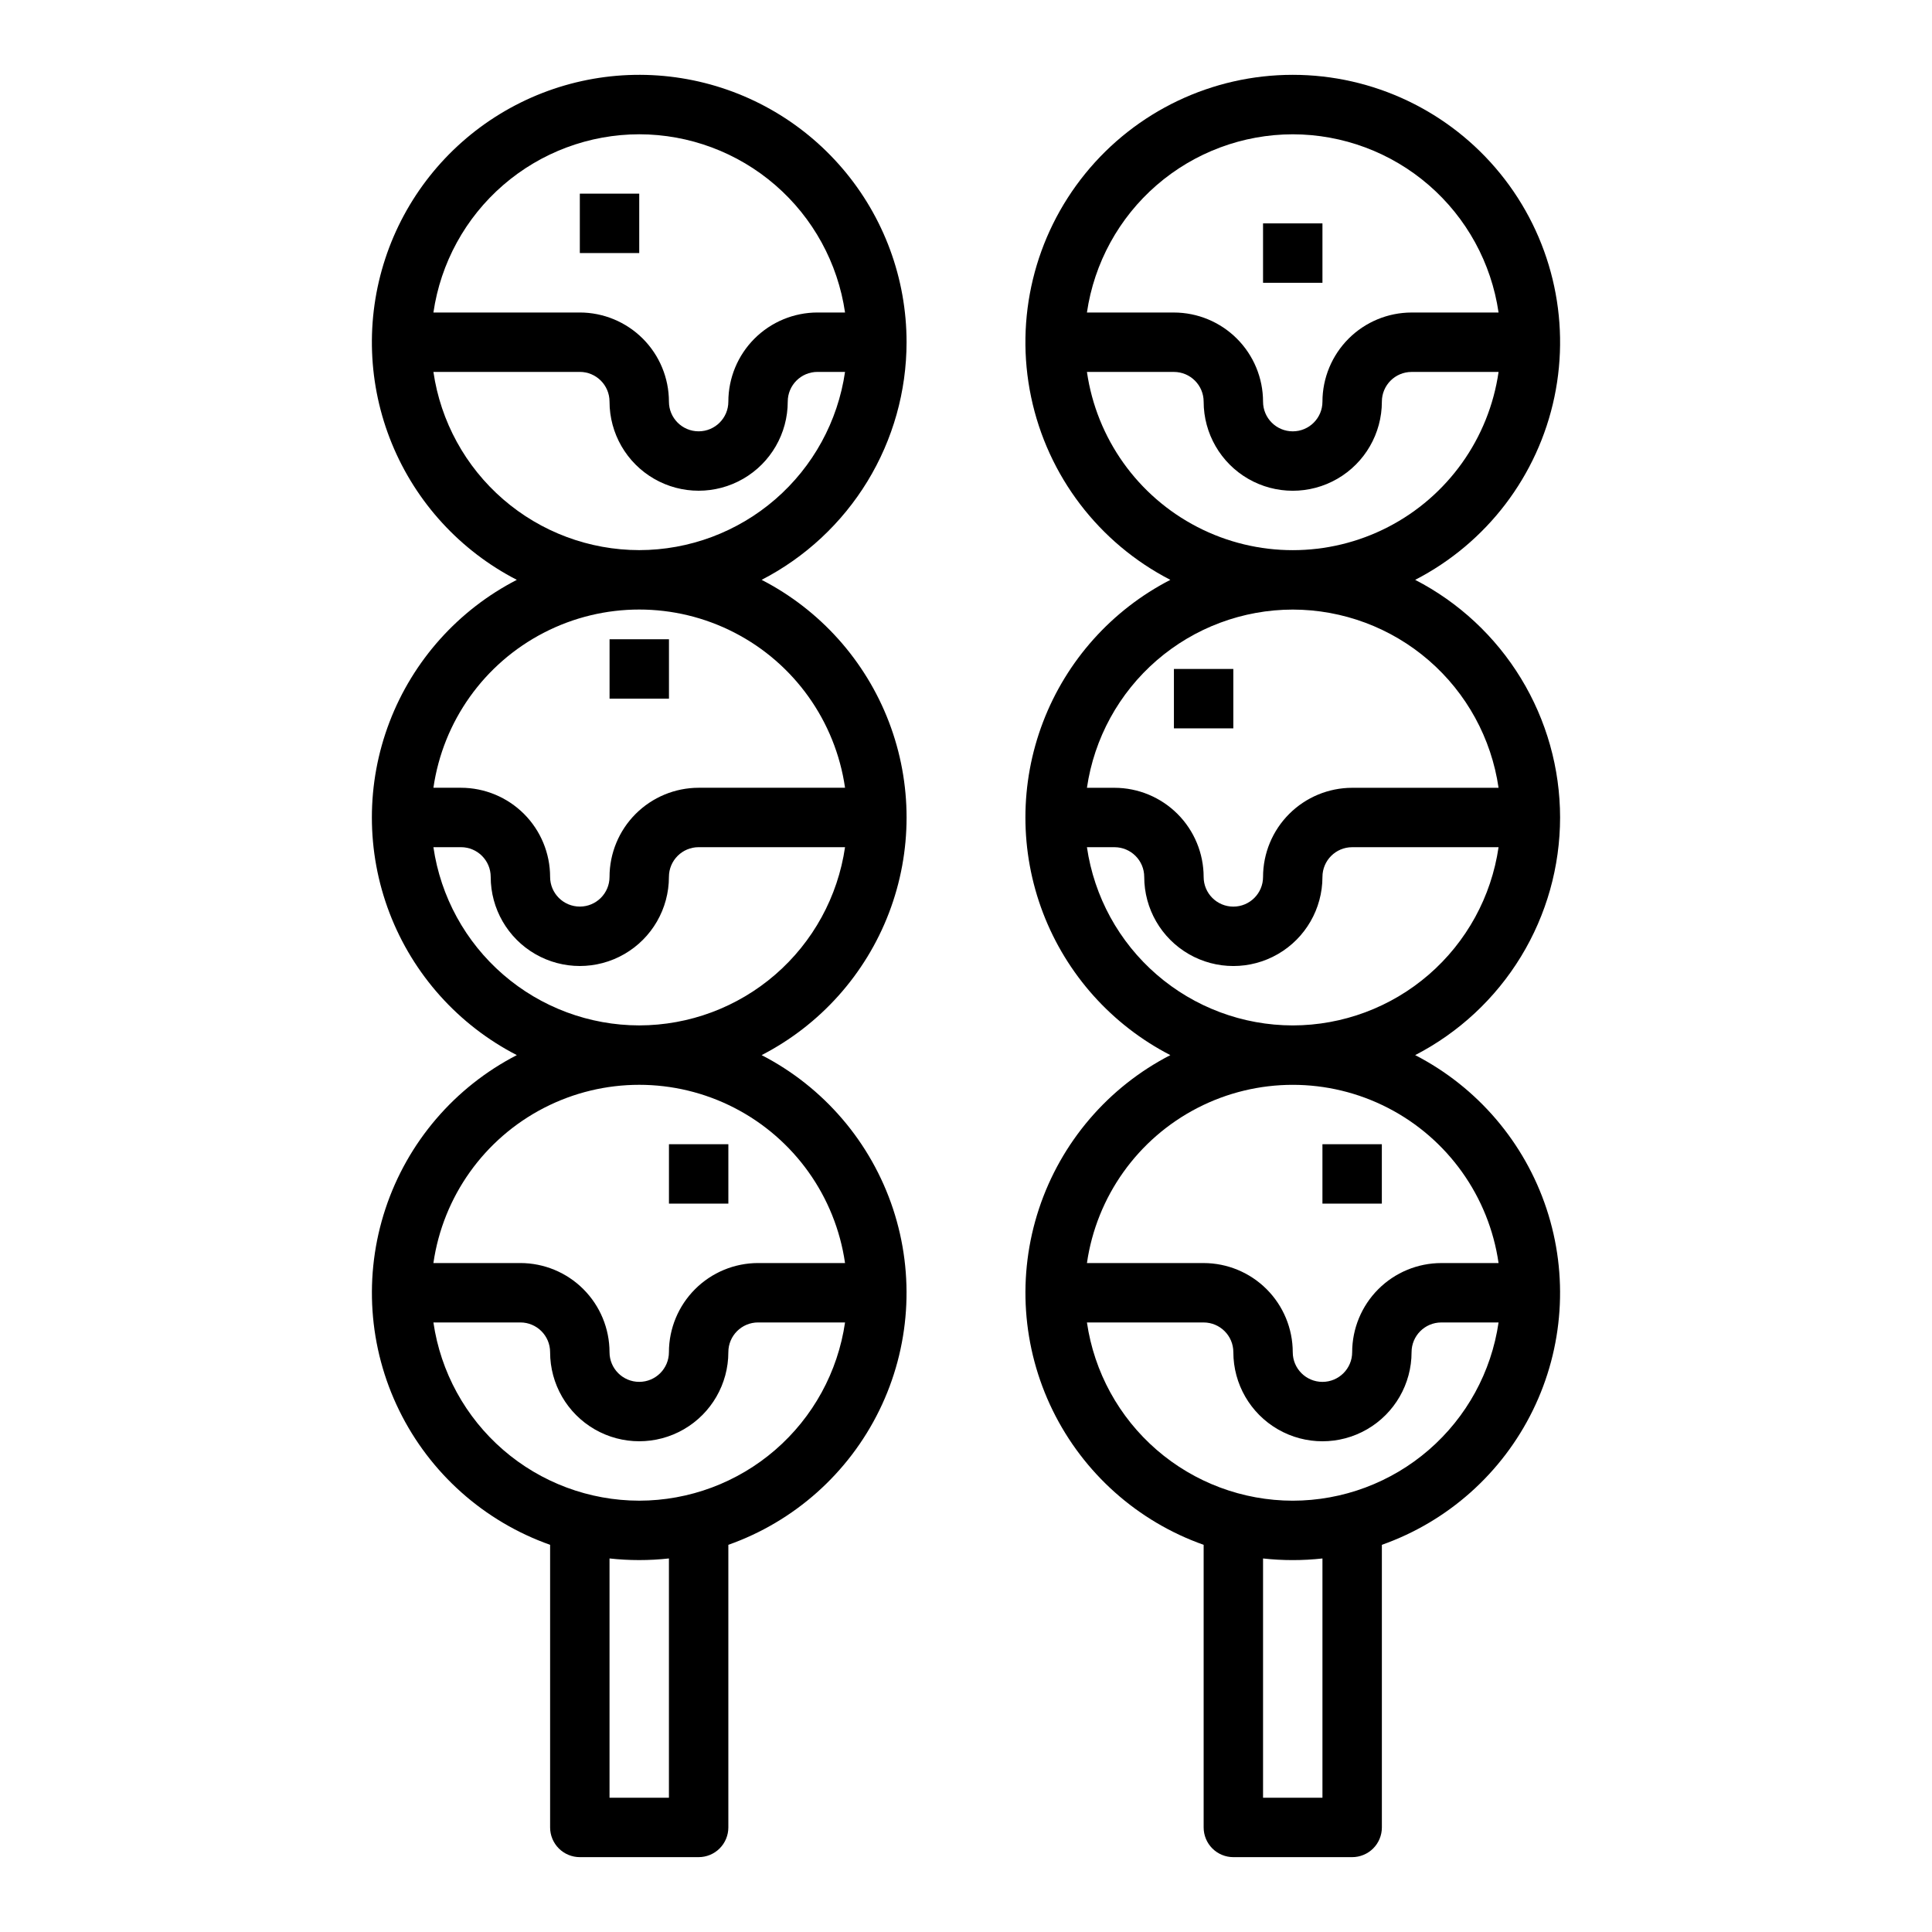
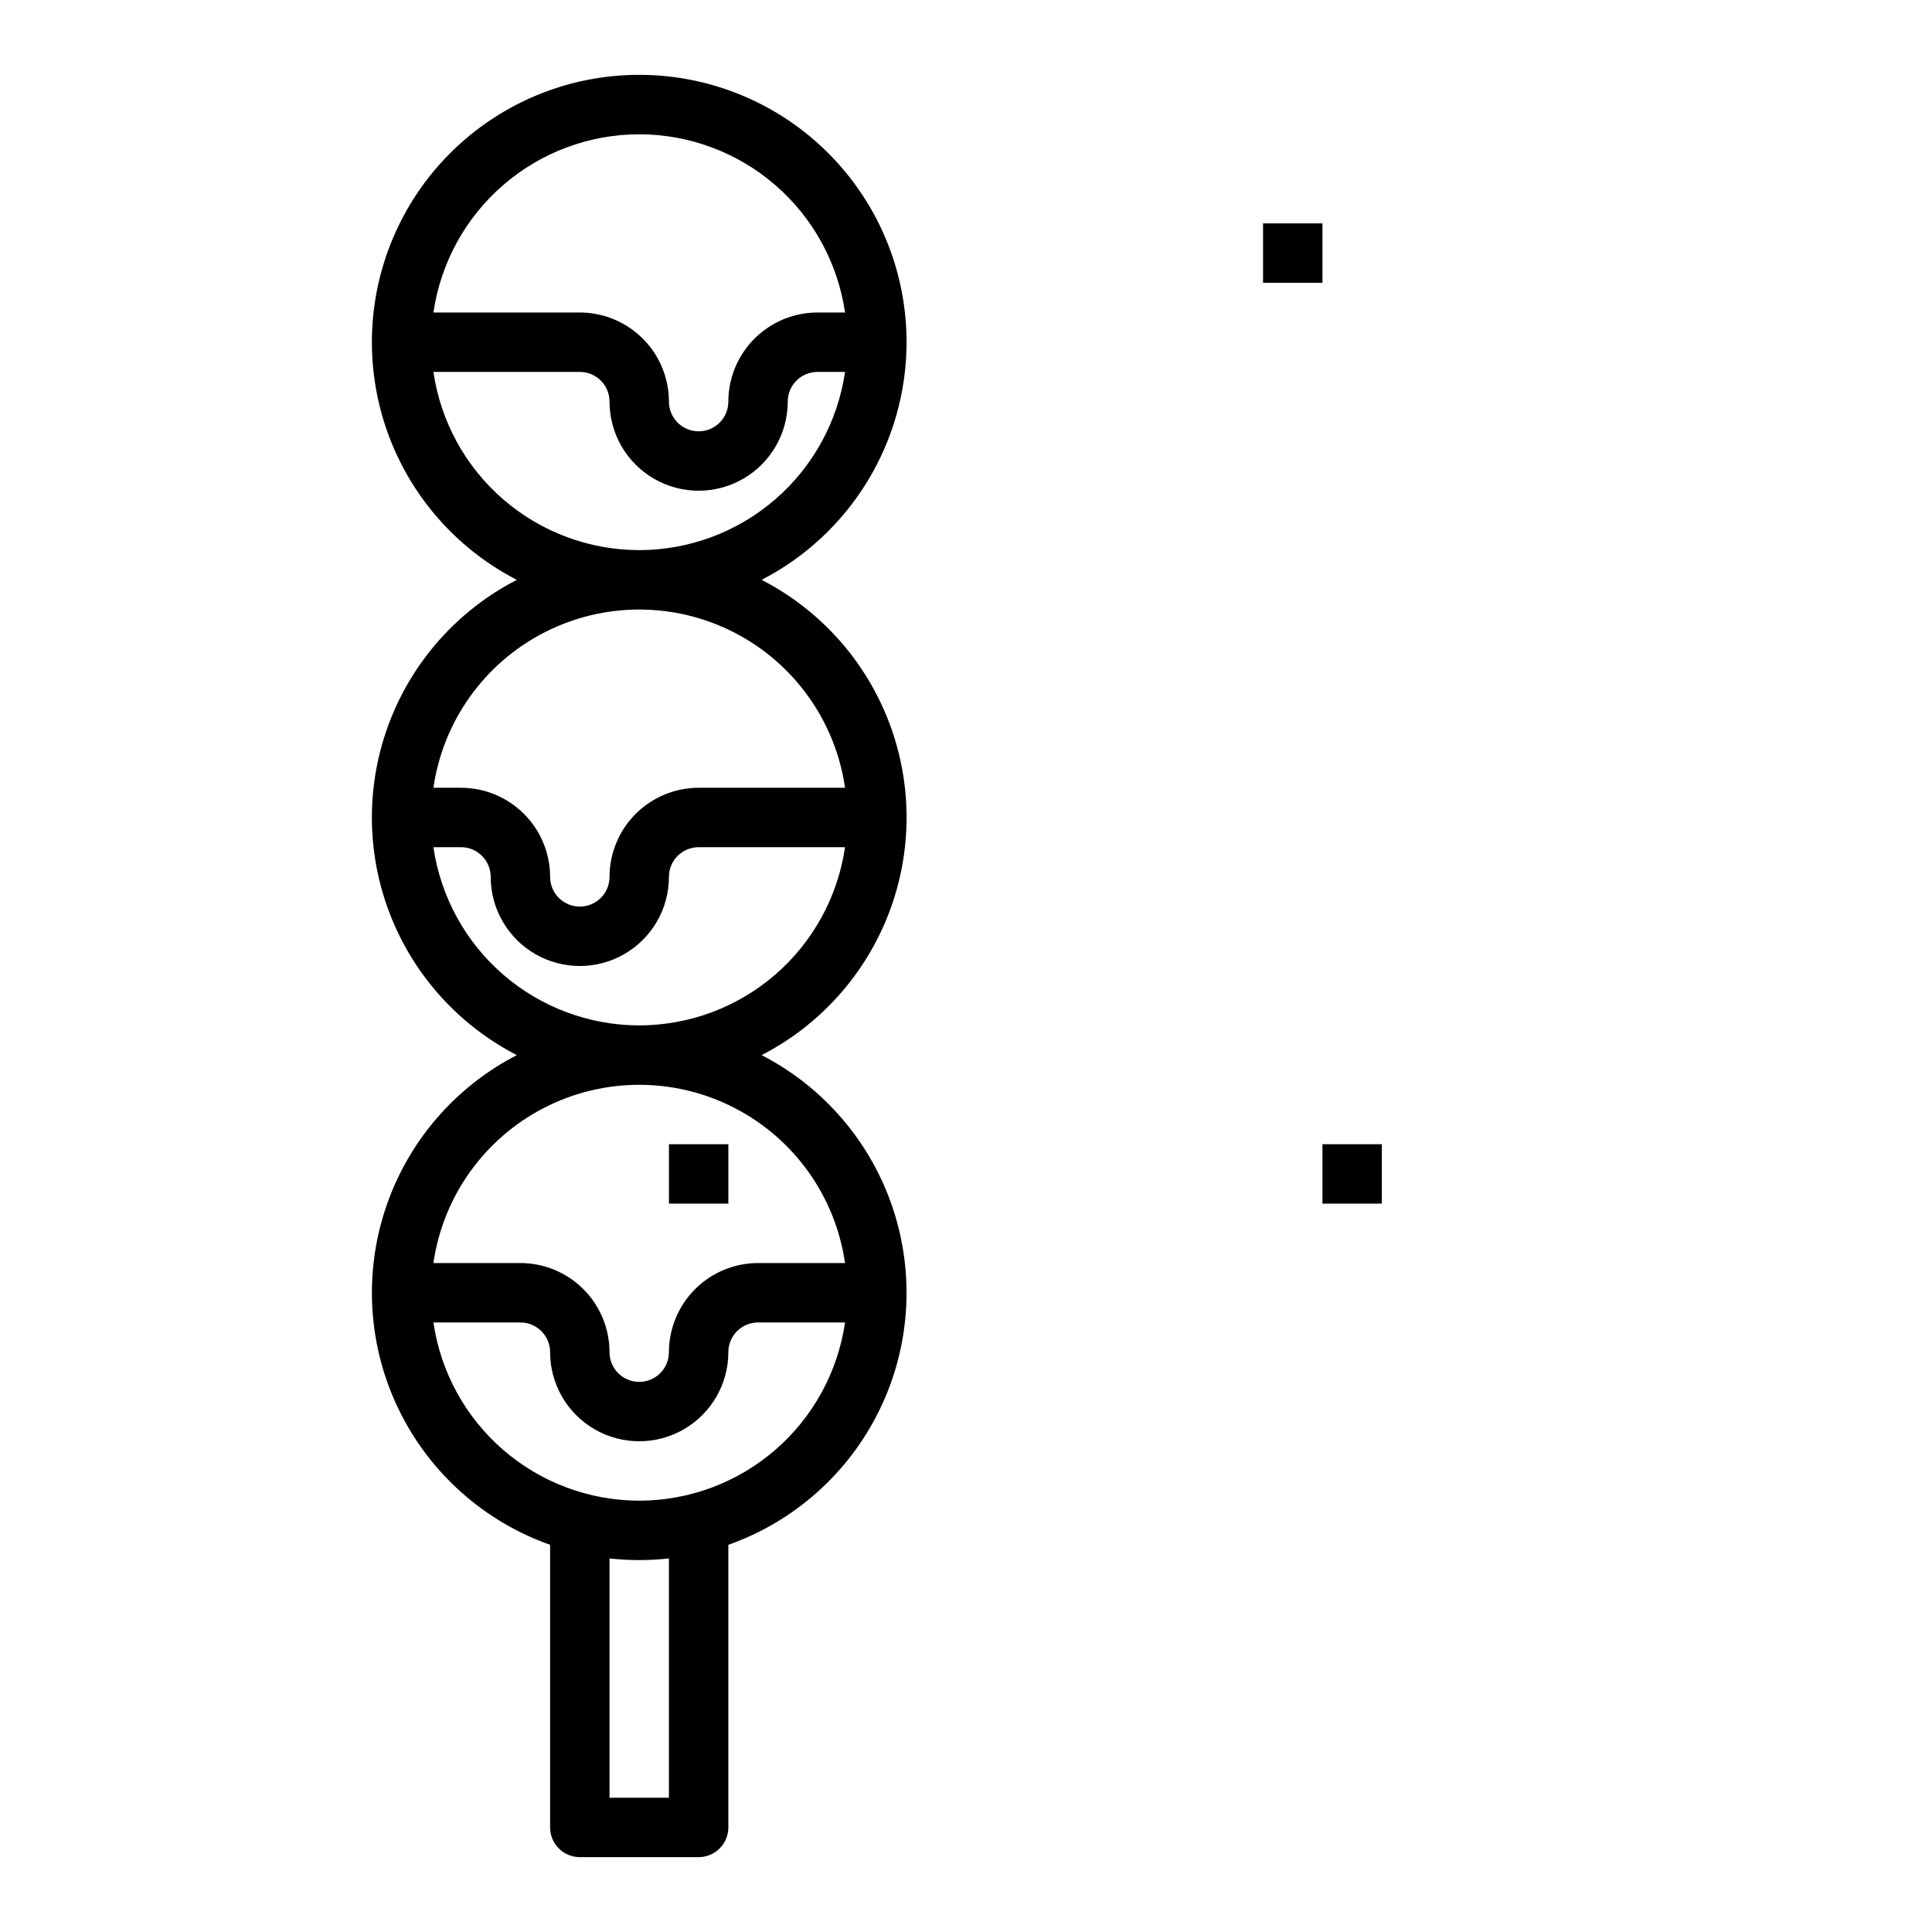
<svg xmlns="http://www.w3.org/2000/svg" fill="#000000" width="800px" height="800px" version="1.1" viewBox="144 144 512 512">
  <g>
    <path d="m384.25 234.69c0.004-16.855-6-33.156-16.938-45.977-10.934-12.824-26.078-21.332-42.719-23.992-16.641-2.664-33.684 0.695-48.074 9.469-14.387 8.77-25.18 22.387-30.434 38.398-5.254 16.012-4.629 33.371 1.762 48.965 6.394 15.594 18.133 28.395 33.117 36.113-15.504 7.981-27.516 21.398-33.742 37.684-6.227 16.285-6.227 34.297 0 50.582 6.227 16.285 18.238 29.703 33.742 37.684-16.484 8.492-28.984 23.109-34.812 40.711-5.828 17.605-4.527 36.789 3.633 53.441 8.156 16.652 22.52 29.445 40 35.625v74.898c0 2.086 0.832 4.09 2.309 5.566 1.473 1.473 3.477 2.305 5.566 2.305h31.488-0.004c2.09 0 4.094-0.832 5.566-2.305 1.477-1.477 2.309-3.481 2.309-5.566v-74.898c17.48-6.18 31.844-18.973 40-35.625 8.16-16.652 9.461-35.836 3.633-53.441-5.828-17.602-18.328-32.219-34.812-40.711 15.504-7.981 27.516-21.398 33.742-37.684 6.227-16.285 6.227-34.297 0-50.582-6.227-16.285-18.238-29.703-33.742-37.684 11.562-5.965 21.262-14.996 28.039-26.102 6.773-11.109 10.363-23.867 10.371-36.875zm-70.848-55.105c13.246 0.016 26.047 4.797 36.059 13.469 10.016 8.672 16.574 20.656 18.484 33.762h-7.312c-6.258 0.008-12.262 2.5-16.691 6.926-4.426 4.43-6.914 10.43-6.922 16.691 0 4.348-3.527 7.871-7.875 7.871-4.348 0-7.871-3.523-7.871-7.871-0.008-6.262-2.496-12.262-6.922-16.691-4.43-4.426-10.434-6.918-16.691-6.926h-38.801c1.91-13.105 8.469-25.09 18.484-33.762 10.012-8.672 22.812-13.453 36.059-13.469zm7.871 440.83h-15.742v-63.41c5.231 0.578 10.512 0.578 15.742 0zm-7.871-78.719c-13.246-0.016-26.047-4.797-36.059-13.469-10.016-8.672-16.574-20.656-18.484-33.766h23.055c4.348 0.008 7.867 3.527 7.871 7.875 0 8.438 4.504 16.23 11.809 20.449 7.309 4.219 16.309 4.219 23.617 0 7.305-4.219 11.809-12.012 11.809-20.449 0.004-4.348 3.523-7.867 7.871-7.875h23.055c-1.91 13.109-8.469 25.094-18.484 33.766-10.012 8.672-22.812 13.453-36.059 13.469zm54.543-62.977h-23.055c-6.262 0.008-12.266 2.496-16.691 6.926-4.426 4.426-6.918 10.43-6.926 16.691 0 4.348-3.523 7.871-7.871 7.871s-7.871-3.523-7.871-7.871c-0.008-6.262-2.5-12.266-6.926-16.691-4.426-4.43-10.43-6.918-16.691-6.926h-23.055c2.547-17.637 13.461-32.949 29.301-41.113 15.84-8.16 34.645-8.16 50.484 0 15.84 8.164 26.754 23.477 29.301 41.113zm-54.543-62.977c-13.246-0.016-26.047-4.797-36.059-13.469-10.016-8.672-16.574-20.656-18.484-33.762h7.312c4.344 0.004 7.867 3.523 7.871 7.871 0 8.438 4.5 16.234 11.809 20.453 7.305 4.219 16.309 4.219 23.613 0 7.309-4.219 11.809-12.016 11.809-20.453 0.004-4.348 3.527-7.867 7.871-7.871h38.801c-1.91 13.105-8.469 25.09-18.484 33.762-10.012 8.672-22.812 13.453-36.059 13.469zm54.543-62.977h-38.801c-6.258 0.008-12.262 2.5-16.691 6.926-4.426 4.426-6.914 10.43-6.922 16.691 0 4.348-3.523 7.871-7.871 7.871-4.348 0-7.875-3.523-7.875-7.871-0.008-6.262-2.496-12.266-6.922-16.691-4.43-4.426-10.434-6.918-16.691-6.926h-7.312c2.547-17.633 13.461-32.949 29.301-41.109 15.84-8.164 34.645-8.164 50.484 0 15.84 8.16 26.754 23.477 29.301 41.109zm-54.543-62.977c-13.246-0.016-26.047-4.797-36.059-13.469-10.016-8.672-16.574-20.652-18.484-33.762h38.801c4.344 0.004 7.867 3.527 7.871 7.871 0 8.438 4.5 16.234 11.809 20.453 7.305 4.219 16.309 4.219 23.613 0 7.309-4.219 11.809-12.016 11.809-20.453 0.004-4.344 3.527-7.867 7.871-7.871h7.312c-1.91 13.109-8.469 25.09-18.484 33.762-10.012 8.672-22.812 13.453-36.059 13.469z" />
-     <path d="m557.44 360.64c-0.008-13.008-3.598-25.766-10.371-36.871-6.773-11.109-16.473-20.141-28.035-26.102 18.969-9.773 32.527-27.574 36.902-48.457 4.375-20.887-0.895-42.633-14.348-59.195-13.453-16.566-33.656-26.184-54.996-26.184s-41.539 9.617-54.992 26.184c-13.453 16.562-18.727 38.309-14.348 59.195 4.375 20.883 17.93 38.684 36.902 48.457-15.5 7.981-27.516 21.398-33.742 37.684-6.223 16.285-6.223 34.297 0 50.582 6.227 16.285 18.242 29.703 33.742 37.684-16.484 8.492-28.984 23.109-34.812 40.711-5.828 17.605-4.523 36.789 3.633 53.441 8.16 16.652 22.52 29.445 40.004 35.625v74.898c0 2.086 0.828 4.09 2.305 5.566 1.477 1.473 3.477 2.305 5.566 2.305h31.488c2.086 0 4.09-0.832 5.566-2.305 1.477-1.477 2.305-3.481 2.305-5.566v-74.898c17.48-6.18 31.844-18.973 40-35.625 8.16-16.652 9.465-35.836 3.633-53.441-5.828-17.602-18.324-32.219-34.809-40.711 11.562-5.965 21.262-14.992 28.035-26.102 6.773-11.105 10.363-23.863 10.371-36.875zm-70.848-181.05c13.246 0.016 26.047 4.797 36.059 13.469 10.016 8.672 16.574 20.656 18.484 33.762h-23.055c-6.262 0.008-12.262 2.5-16.691 6.926-4.426 4.43-6.918 10.43-6.926 16.691 0 4.348-3.523 7.871-7.871 7.871s-7.871-3.523-7.871-7.871c-0.008-6.262-2.496-12.262-6.926-16.691-4.426-4.426-10.43-6.918-16.691-6.926h-23.055c1.91-13.105 8.473-25.09 18.484-33.762 10.016-8.672 22.812-13.453 36.059-13.469zm-54.543 62.977h23.055c4.348 0.004 7.867 3.527 7.875 7.871 0 8.438 4.5 16.234 11.805 20.453 7.309 4.219 16.312 4.219 23.617 0 7.309-4.219 11.809-12.016 11.809-20.453 0.004-4.344 3.527-7.867 7.871-7.871h23.055c-2.547 17.633-13.461 32.949-29.301 41.109-15.836 8.164-34.645 8.164-50.484 0-15.84-8.16-26.754-23.477-29.301-41.109zm54.543 62.977c13.246 0.016 26.047 4.797 36.059 13.469 10.016 8.672 16.574 20.656 18.484 33.762h-38.797c-6.262 0.008-12.266 2.5-16.691 6.926-4.43 4.426-6.918 10.43-6.926 16.691 0 4.348-3.523 7.871-7.871 7.871s-7.871-3.523-7.871-7.871c-0.008-6.262-2.5-12.266-6.926-16.691-4.43-4.426-10.43-6.918-16.691-6.926h-7.312c1.91-13.105 8.473-25.09 18.484-33.762 10.016-8.672 22.812-13.453 36.059-13.469zm7.871 314.88-15.742-0.004v-63.41c5.231 0.578 10.512 0.578 15.742 0zm-7.871-78.719v-0.004c-13.246-0.016-26.043-4.797-36.059-13.469-10.012-8.672-16.574-20.656-18.484-33.766h30.93c4.344 0.008 7.867 3.527 7.871 7.875 0 8.438 4.5 16.23 11.809 20.449 7.305 4.219 16.309 4.219 23.613 0 7.309-4.219 11.809-12.012 11.809-20.449 0.004-4.348 3.527-7.867 7.871-7.875h15.184c-1.91 13.109-8.469 25.094-18.484 33.766-10.012 8.672-22.812 13.453-36.059 13.469zm54.543-62.977-15.184-0.004c-6.258 0.008-12.262 2.496-16.691 6.926-4.426 4.426-6.914 10.43-6.922 16.691 0 4.348-3.527 7.871-7.875 7.871-4.348 0-7.871-3.523-7.871-7.871-0.008-6.262-2.496-12.266-6.922-16.691-4.43-4.43-10.434-6.918-16.691-6.926h-30.93c2.547-17.637 13.461-32.949 29.301-41.113 15.84-8.16 34.648-8.16 50.484 0 15.84 8.164 26.754 23.477 29.301 41.113zm-54.543-62.98c-13.246-0.016-26.043-4.797-36.059-13.469-10.012-8.672-16.574-20.656-18.484-33.762h7.312c4.344 0.004 7.867 3.523 7.871 7.871 0 8.438 4.5 16.234 11.809 20.453 7.305 4.219 16.309 4.219 23.617 0 7.305-4.219 11.805-12.016 11.805-20.453 0.008-4.348 3.527-7.867 7.875-7.871h38.801-0.004c-1.91 13.105-8.469 25.09-18.484 33.762-10.012 8.672-22.812 13.453-36.059 13.469z" />
-     <path d="m297.66 195.32h15.742v15.742h-15.742z" />
    <path d="m478.72 203.2h15.742v15.742h-15.742z" />
-     <path d="m305.54 313.41h15.742v15.742h-15.742z" />
-     <path d="m455.1 321.28h15.742v15.742h-15.742z" />
    <path d="m321.28 447.23h15.742v15.742h-15.742z" />
    <path d="m494.46 447.23h15.742v15.742h-15.742z" />
  </g>
</svg>